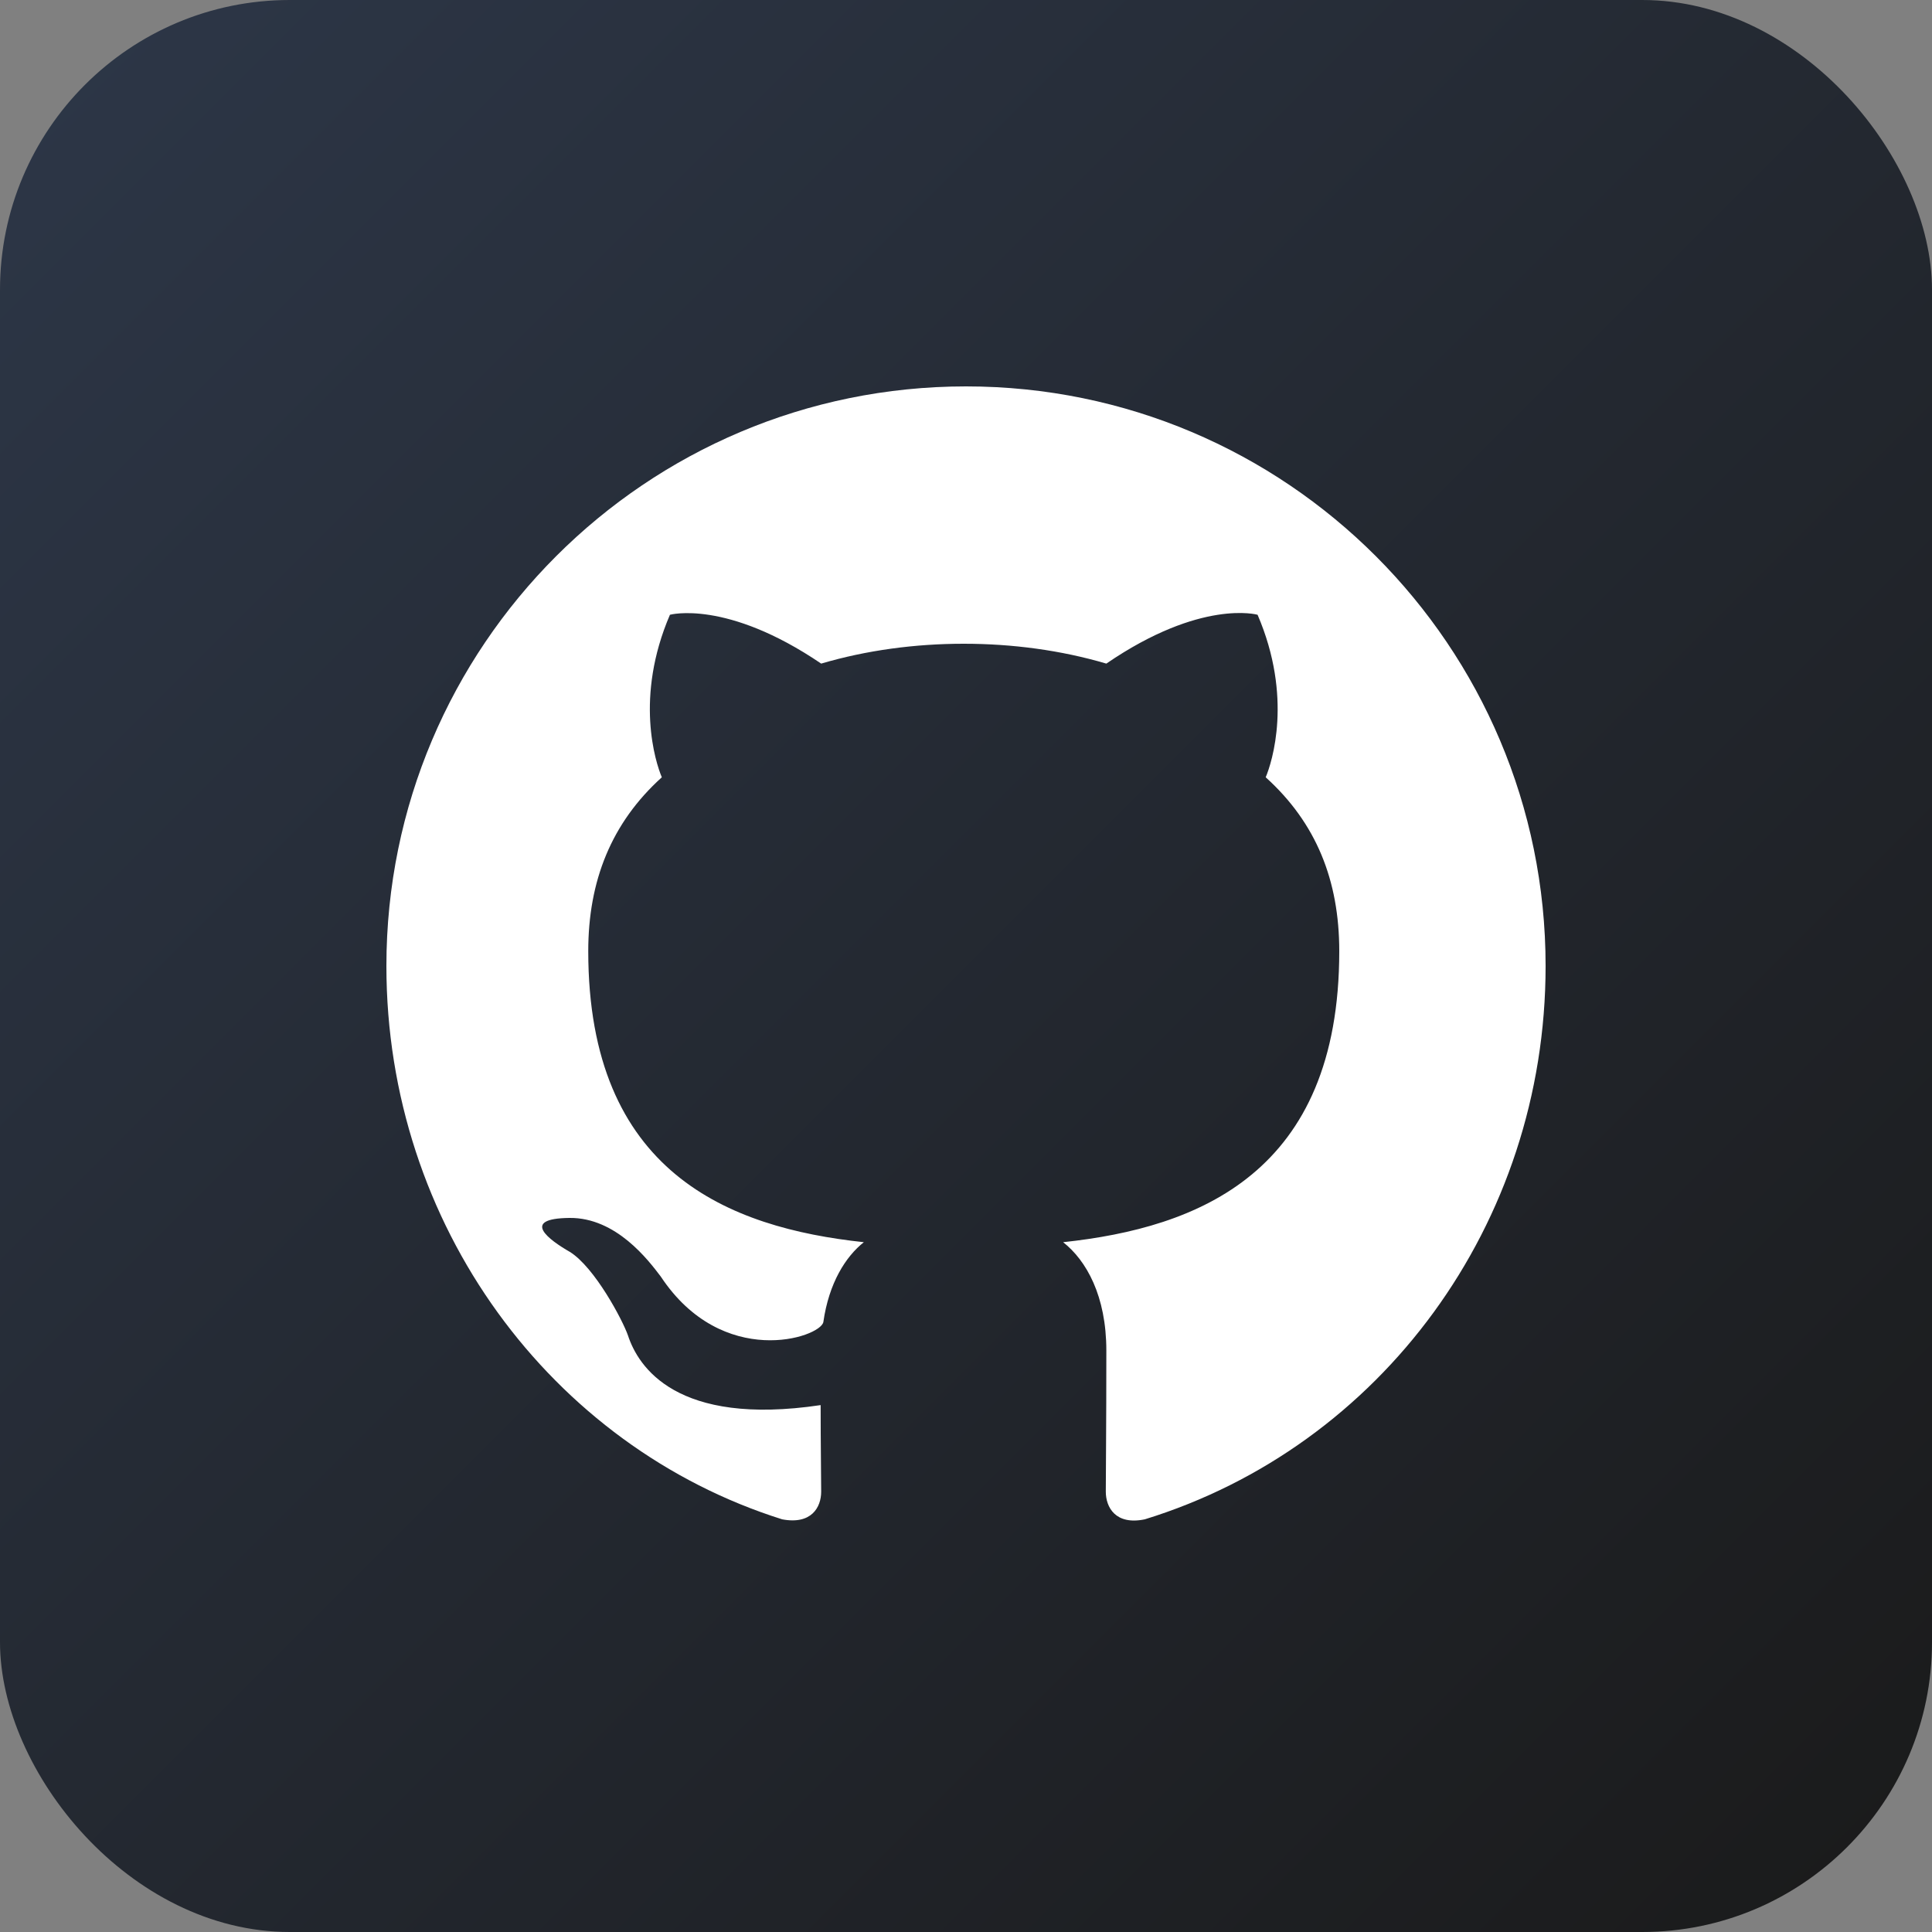
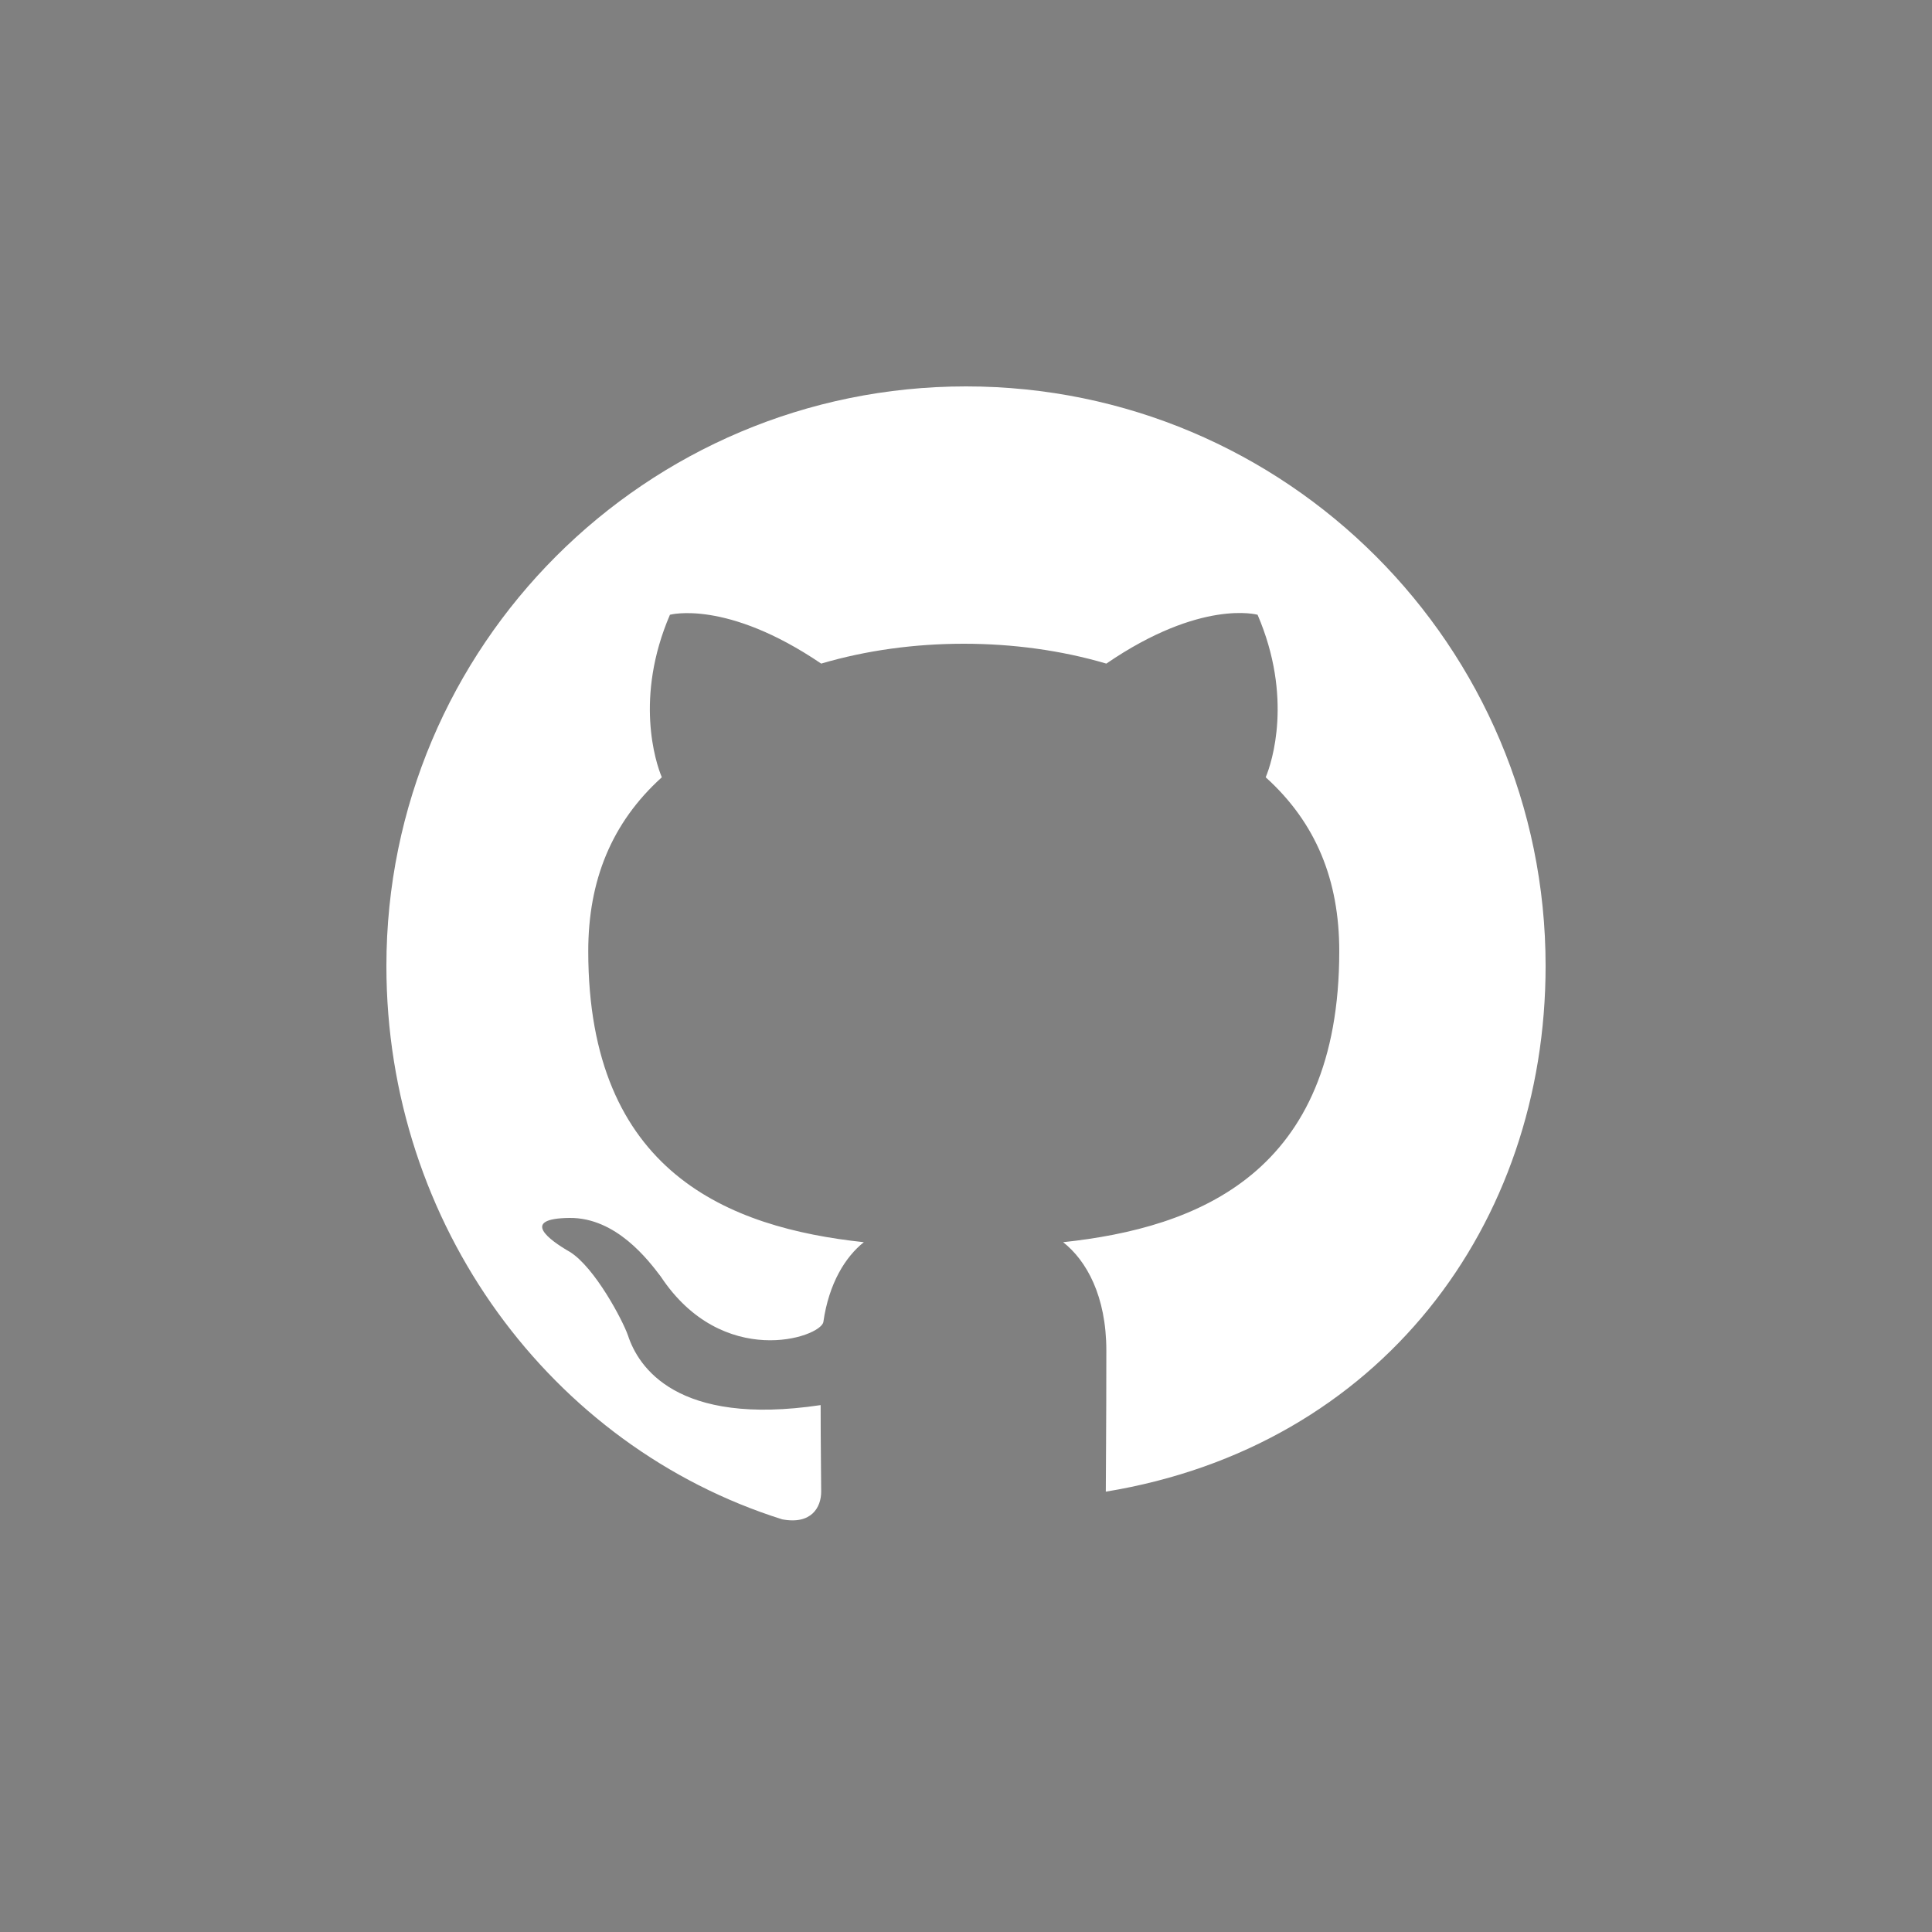
<svg xmlns="http://www.w3.org/2000/svg" width="100" height="100">
  <rect width="100%" height="100%" fill="#808080" stroke="none" />
  <defs>
    <linearGradient id="grad" x1="0%" y1="0%" x2="100%" y2="100%">
      <stop offset="0%" style="stop-color:#2d3748;stop-opacity:1" />
      <stop offset="100%" style="stop-color:#1a1a1a;stop-opacity:1" />
    </linearGradient>
  </defs>
-   <rect width="100" height="100" rx="15" fill="url(#grad)" />
-   <path d="M50,20 C33.432,20 20,33.432 20,50 C20,63.408 28.536,74.876 40.484,78.64 C42.004,78.928 42.504,78.012 42.504,77.208 C42.504,76.404 42.476,74.78 42.476,72.728 C35,73.844 33.032,70.732 32.504,69.124 C32.224,68.32 30.784,65.604 29.5,64.8 C28.424,64.184 26.904,63.068 29.472,63.04 C31.896,63.012 33.568,65.24 34.2,66.072 C37.4,70.9 42.448,69.236 42.616,68.432 C42.904,66.408 43.768,65.044 44.712,64.296 C37.736,63.548 30.448,60.7 30.448,49.232 C30.448,45.592 31.644,42.592 34.256,40.232 C33.928,39.456 32.84,36.092 34.676,31.82 C34.676,31.82 37.596,31.016 42.504,34.348 C44.852,33.656 47.368,33.32 49.884,33.32 C52.4,33.32 54.916,33.656 57.264,34.348 C62.172,30.988 65.092,31.82 65.092,31.82 C66.928,36.092 65.84,39.456 65.512,40.232 C68.124,42.592 69.32,45.564 69.32,49.232 C69.32,60.728 62.004,63.548 55.028,64.296 C56.228,65.24 57.264,67.072 57.264,69.908 C57.264,73.928 57.236,76.124 57.236,77.208 C57.236,78.012 57.736,78.956 59.256,78.64 C71.464,74.876 80,63.38 80,50 C80,33.432 66.568,20 50,20 Z" fill="white" />
+   <path d="M50,20 C33.432,20 20,33.432 20,50 C20,63.408 28.536,74.876 40.484,78.64 C42.004,78.928 42.504,78.012 42.504,77.208 C42.504,76.404 42.476,74.78 42.476,72.728 C35,73.844 33.032,70.732 32.504,69.124 C32.224,68.32 30.784,65.604 29.5,64.8 C28.424,64.184 26.904,63.068 29.472,63.04 C31.896,63.012 33.568,65.24 34.2,66.072 C37.4,70.9 42.448,69.236 42.616,68.432 C42.904,66.408 43.768,65.044 44.712,64.296 C37.736,63.548 30.448,60.7 30.448,49.232 C30.448,45.592 31.644,42.592 34.256,40.232 C33.928,39.456 32.84,36.092 34.676,31.82 C34.676,31.82 37.596,31.016 42.504,34.348 C44.852,33.656 47.368,33.32 49.884,33.32 C52.4,33.32 54.916,33.656 57.264,34.348 C62.172,30.988 65.092,31.82 65.092,31.82 C66.928,36.092 65.84,39.456 65.512,40.232 C68.124,42.592 69.32,45.564 69.32,49.232 C69.32,60.728 62.004,63.548 55.028,64.296 C56.228,65.24 57.264,67.072 57.264,69.908 C57.264,73.928 57.236,76.124 57.236,77.208 C71.464,74.876 80,63.38 80,50 C80,33.432 66.568,20 50,20 Z" fill="white" />
</svg>